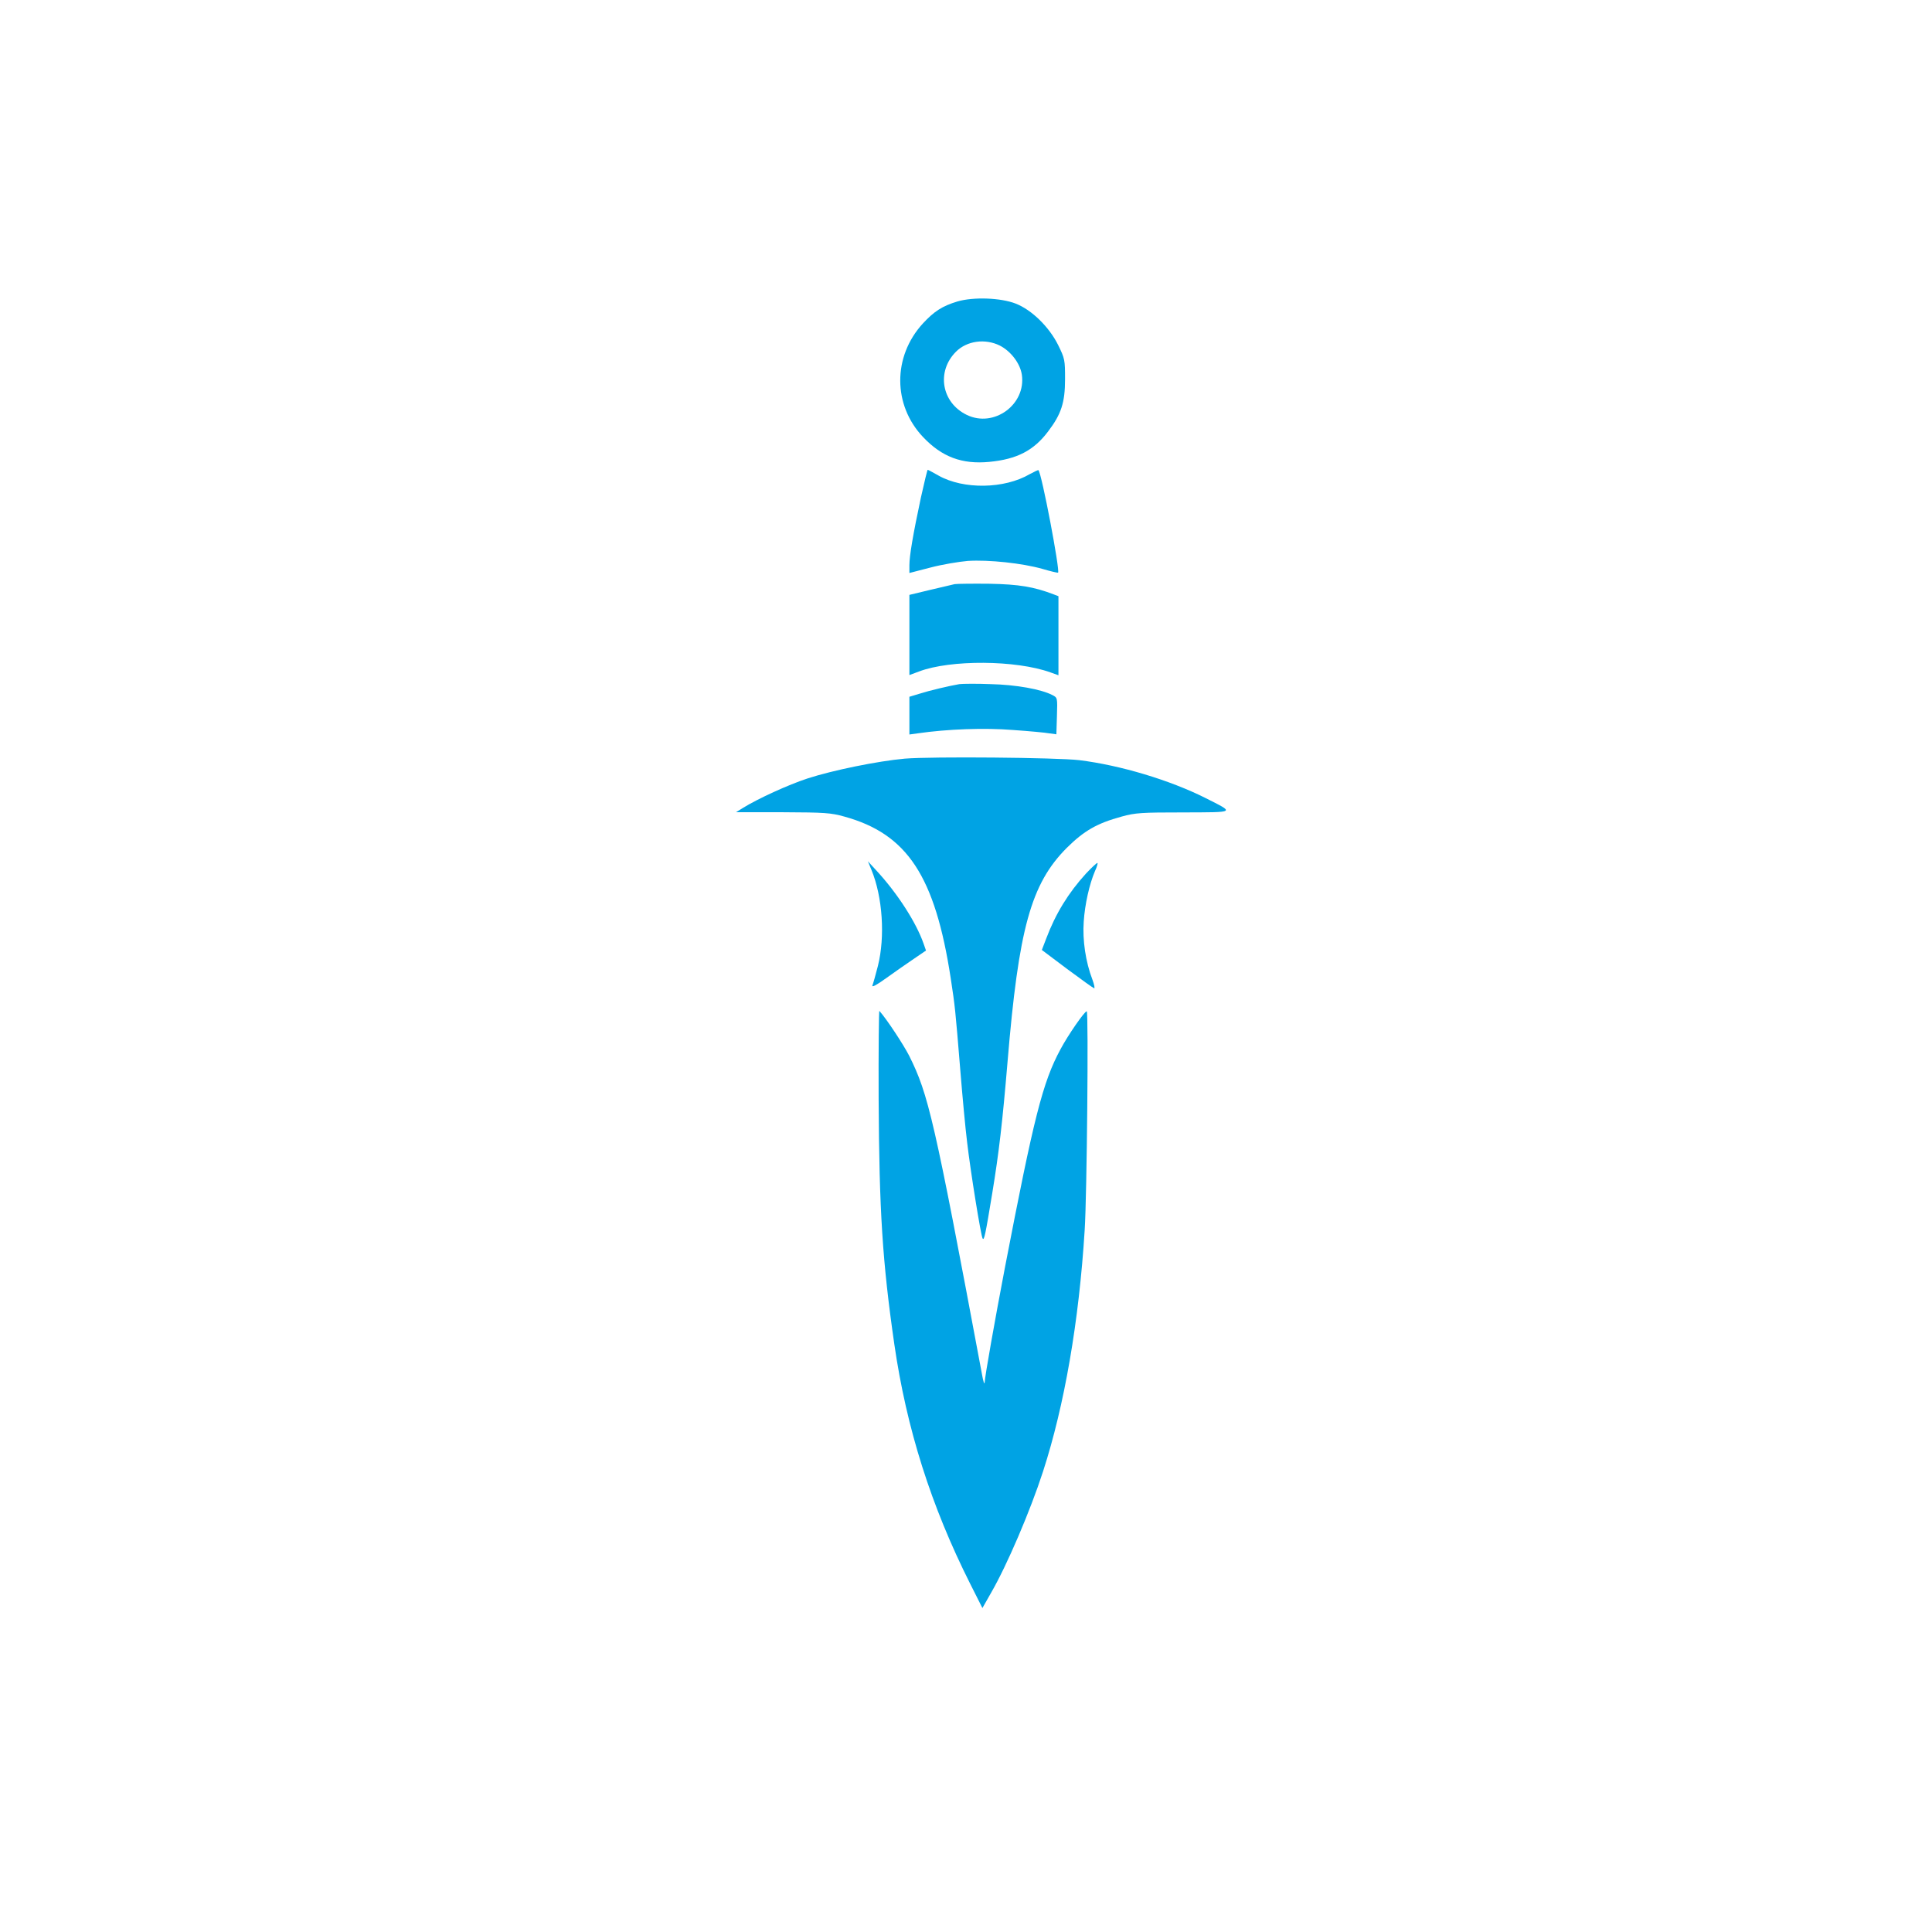
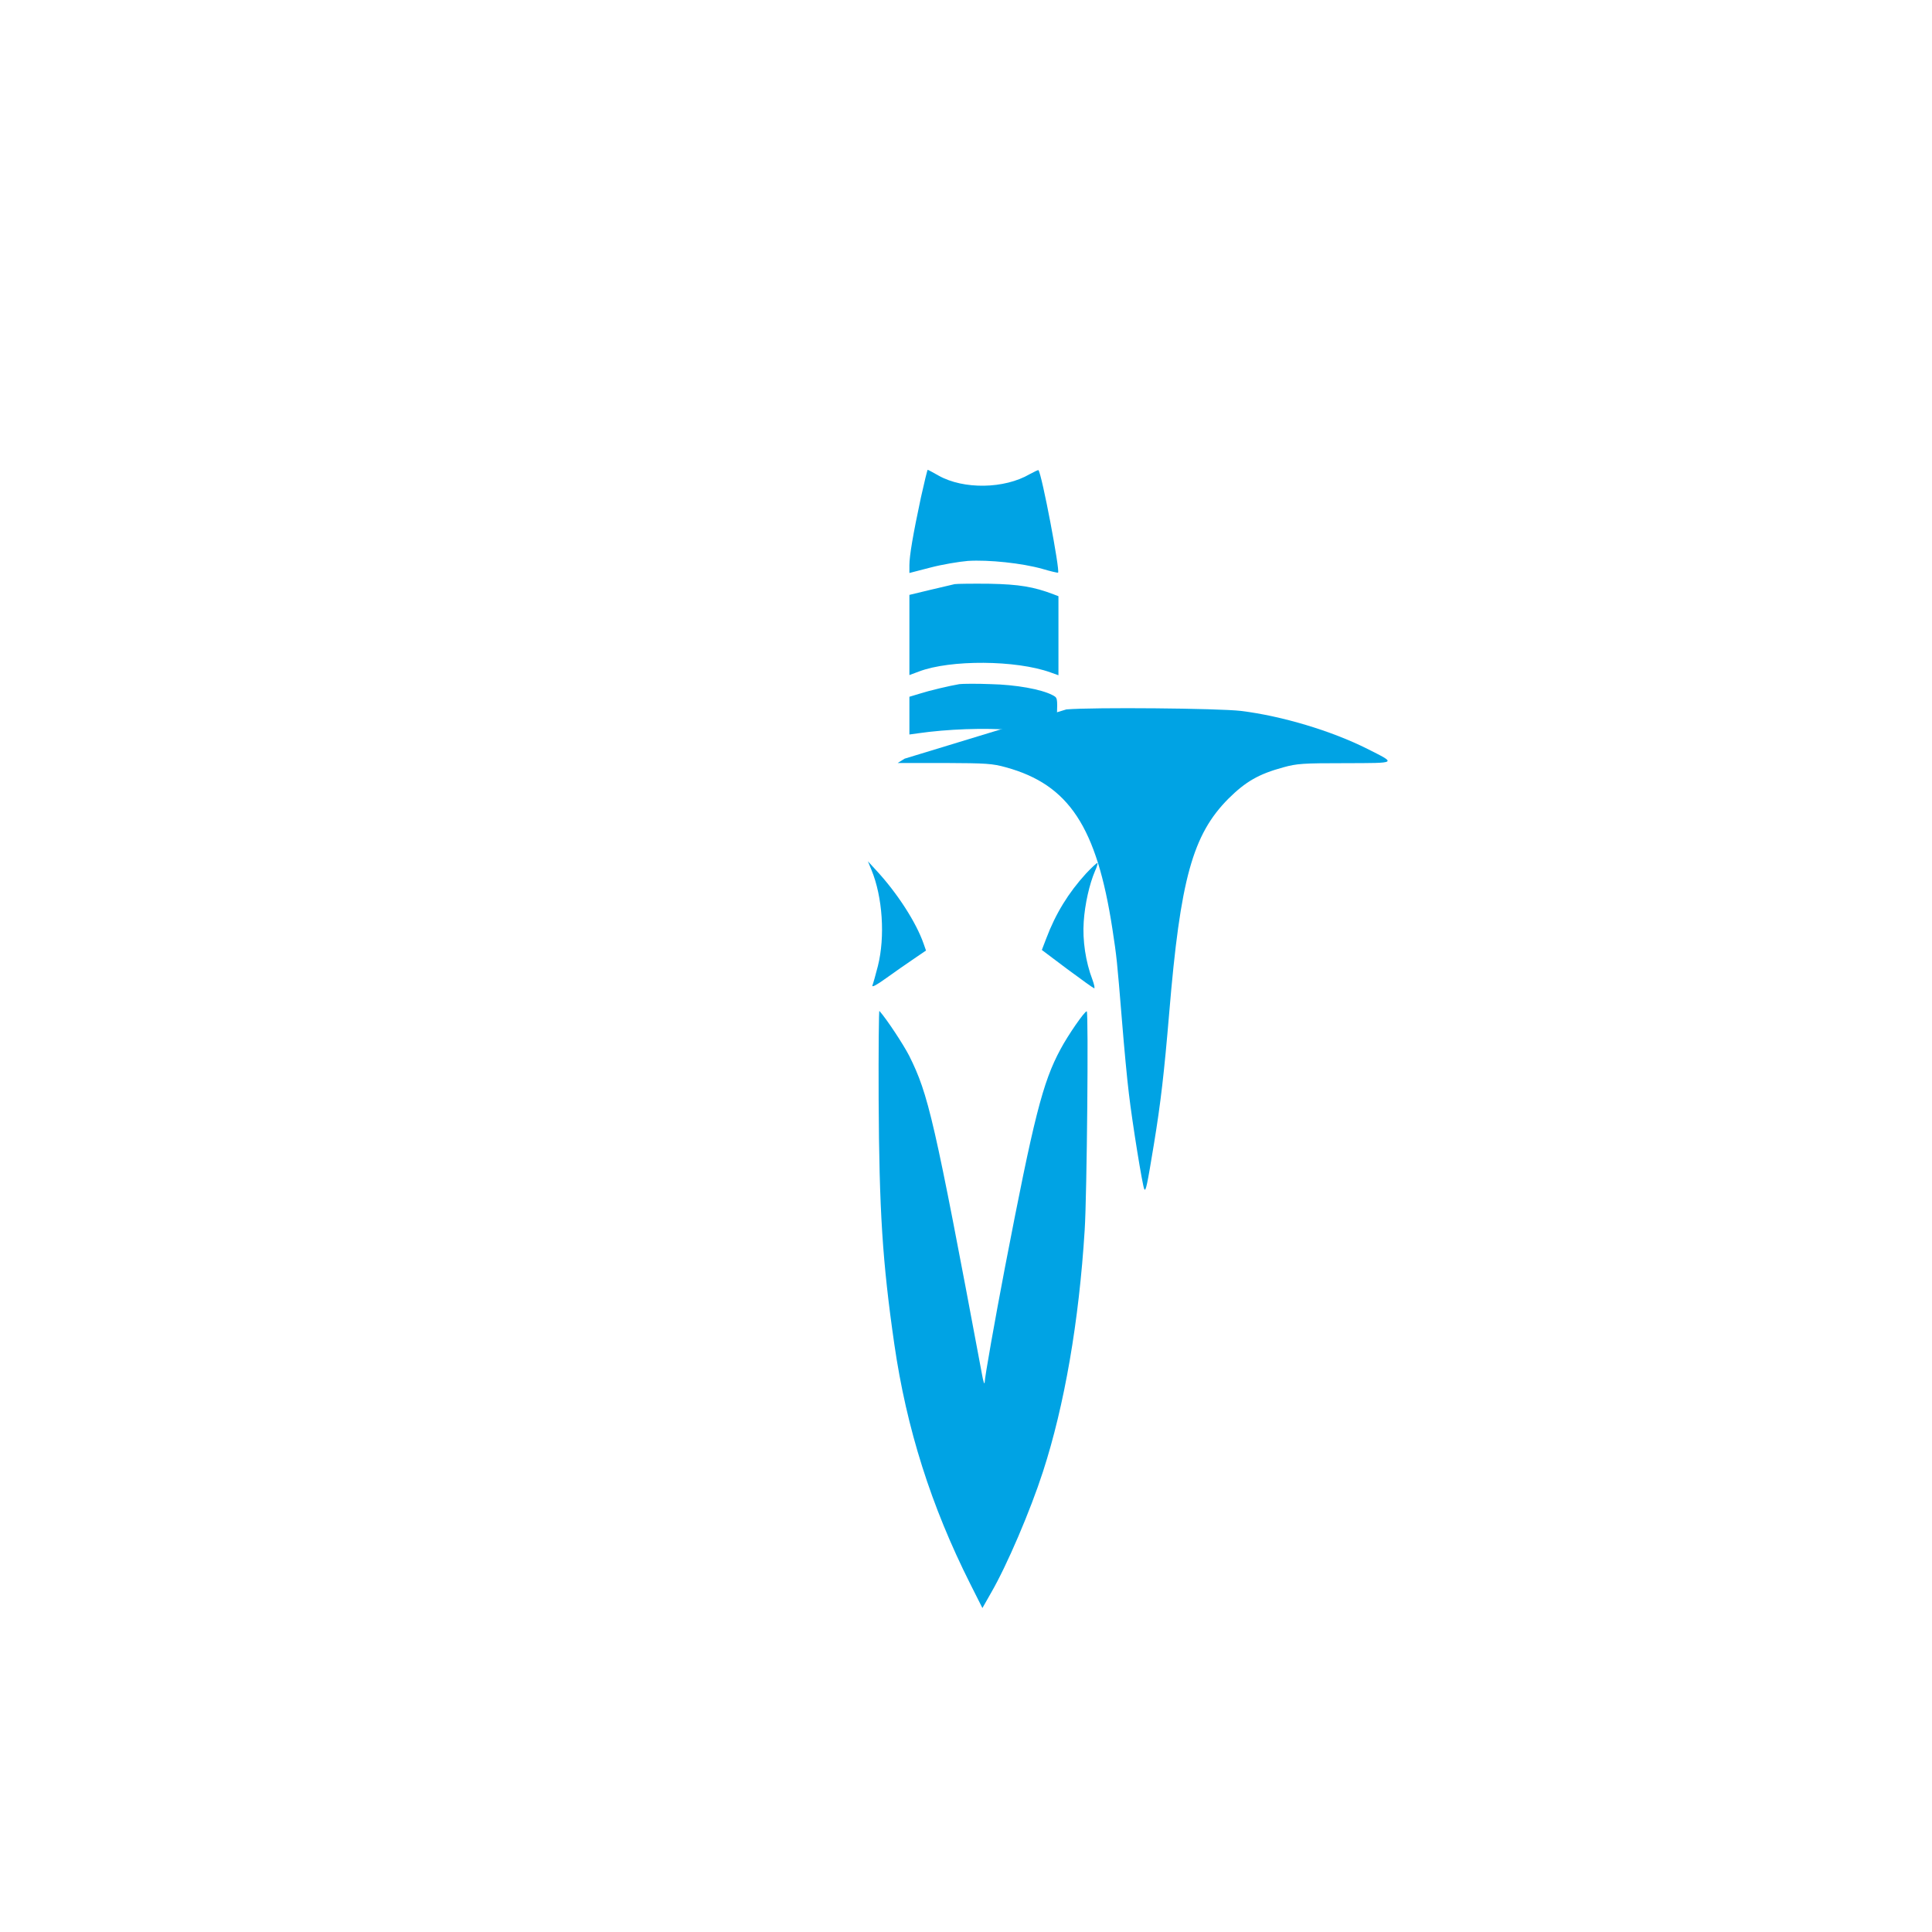
<svg xmlns="http://www.w3.org/2000/svg" version="1.0" width="1024pt" height="1024pt" viewBox="0 0 1024 1024" preserveAspectRatio="xMidYMid meet">
  <g transform="translate(0,1024) scale(0.1,-0.1)" fill="#00a3e4" stroke="none">
-     <path d="M5074 8642 c-79 -24 -122 -51 -183 -117 -160 -175 -159 -432 1 -601 100 -106 207 -146 352 -132 146 14 235 60 311 161 70 92 90 153 90 278 0 101 -1 108 -37 181 -48 96 -140 186 -225 219 -80 31 -224 36 -309 11z m226 -234 c58 -30 107 -94 116 -154 23 -158 -148 -283 -292 -213 -134 65 -162 230 -57 335 58 58 155 71 233 32z" />
    <path d="M4881 7603 c-42 -197 -61 -309 -61 -359 l0 -41 112 29 c61 16 150 31 198 35 110 7 288 -12 394 -42 44 -13 82 -22 84 -20 11 11 -86 523 -104 543 -1 2 -22 -8 -46 -21 -135 -79 -351 -82 -483 -8 -30 17 -56 31 -58 31 -2 0 -18 -66 -36 -147z" />
    <path d="M5060 7144 c-14 -3 -73 -17 -132 -31 l-108 -26 0 -213 0 -212 51 19 c166 63 514 61 697 -5 l42 -15 0 210 0 209 -26 10 c-105 40 -183 53 -339 56 -88 1 -171 0 -185 -2z" />
    <path d="M5085 6614 c-53 -9 -159 -34 -212 -51 l-53 -16 0 -100 0 -100 43 6 c159 23 355 30 505 18 86 -6 174 -14 194 -18 l37 -5 3 97 c3 97 3 97 -24 111 -60 31 -193 55 -328 58 -74 3 -148 2 -165 0z" />
-     <path d="M4795 6219 c-144 -13 -383 -62 -515 -105 -101 -33 -265 -108 -342 -156 l-37 -23 247 0 c224 -1 255 -3 327 -23 334 -92 481 -316 564 -857 23 -151 24 -160 51 -490 11 -137 27 -308 36 -380 18 -155 73 -495 82 -509 8 -14 15 20 51 239 36 219 54 375 81 695 59 709 124 945 314 1136 91 90 159 130 291 166 72 20 105 22 328 22 280 1 273 -3 117 76 -189 95 -451 174 -670 201 -121 14 -780 20 -925 8z" />
+     <path d="M4795 6219 l-37 -23 247 0 c224 -1 255 -3 327 -23 334 -92 481 -316 564 -857 23 -151 24 -160 51 -490 11 -137 27 -308 36 -380 18 -155 73 -495 82 -509 8 -14 15 20 51 239 36 219 54 375 81 695 59 709 124 945 314 1136 91 90 159 130 291 166 72 20 105 22 328 22 280 1 273 -3 117 76 -189 95 -451 174 -670 201 -121 14 -780 20 -925 8z" />
    <path d="M4619 5629 c59 -143 73 -354 34 -509 -12 -47 -25 -93 -29 -103 -4 -12 22 2 72 38 43 31 109 77 146 102 l66 45 -13 37 c-39 112 -139 267 -249 386 l-46 50 19 -46z" />
    <path d="M5756 5610 c-93 -102 -161 -212 -211 -345 l-23 -60 133 -100 c74 -55 138 -101 144 -103 5 -2 1 19 -9 46 -36 94 -53 209 -46 307 6 92 30 199 60 269 10 21 15 40 13 42 -2 3 -30 -23 -61 -56z" />
    <path d="M4657 4412 c3 -590 20 -859 83 -1296 65 -449 195 -858 402 -1270 l65 -129 46 81 c84 145 208 435 275 642 114 351 191 797 221 1280 12 182 21 1160 11 1160 -12 0 -99 -126 -139 -201 -95 -176 -141 -360 -295 -1159 -54 -283 -106 -576 -107 -607 -1 -15 -8 6 -15 47 -253 1352 -283 1479 -385 1684 -32 62 -119 194 -158 238 -3 4 -5 -208 -4 -470z" />
  </g>
</svg>